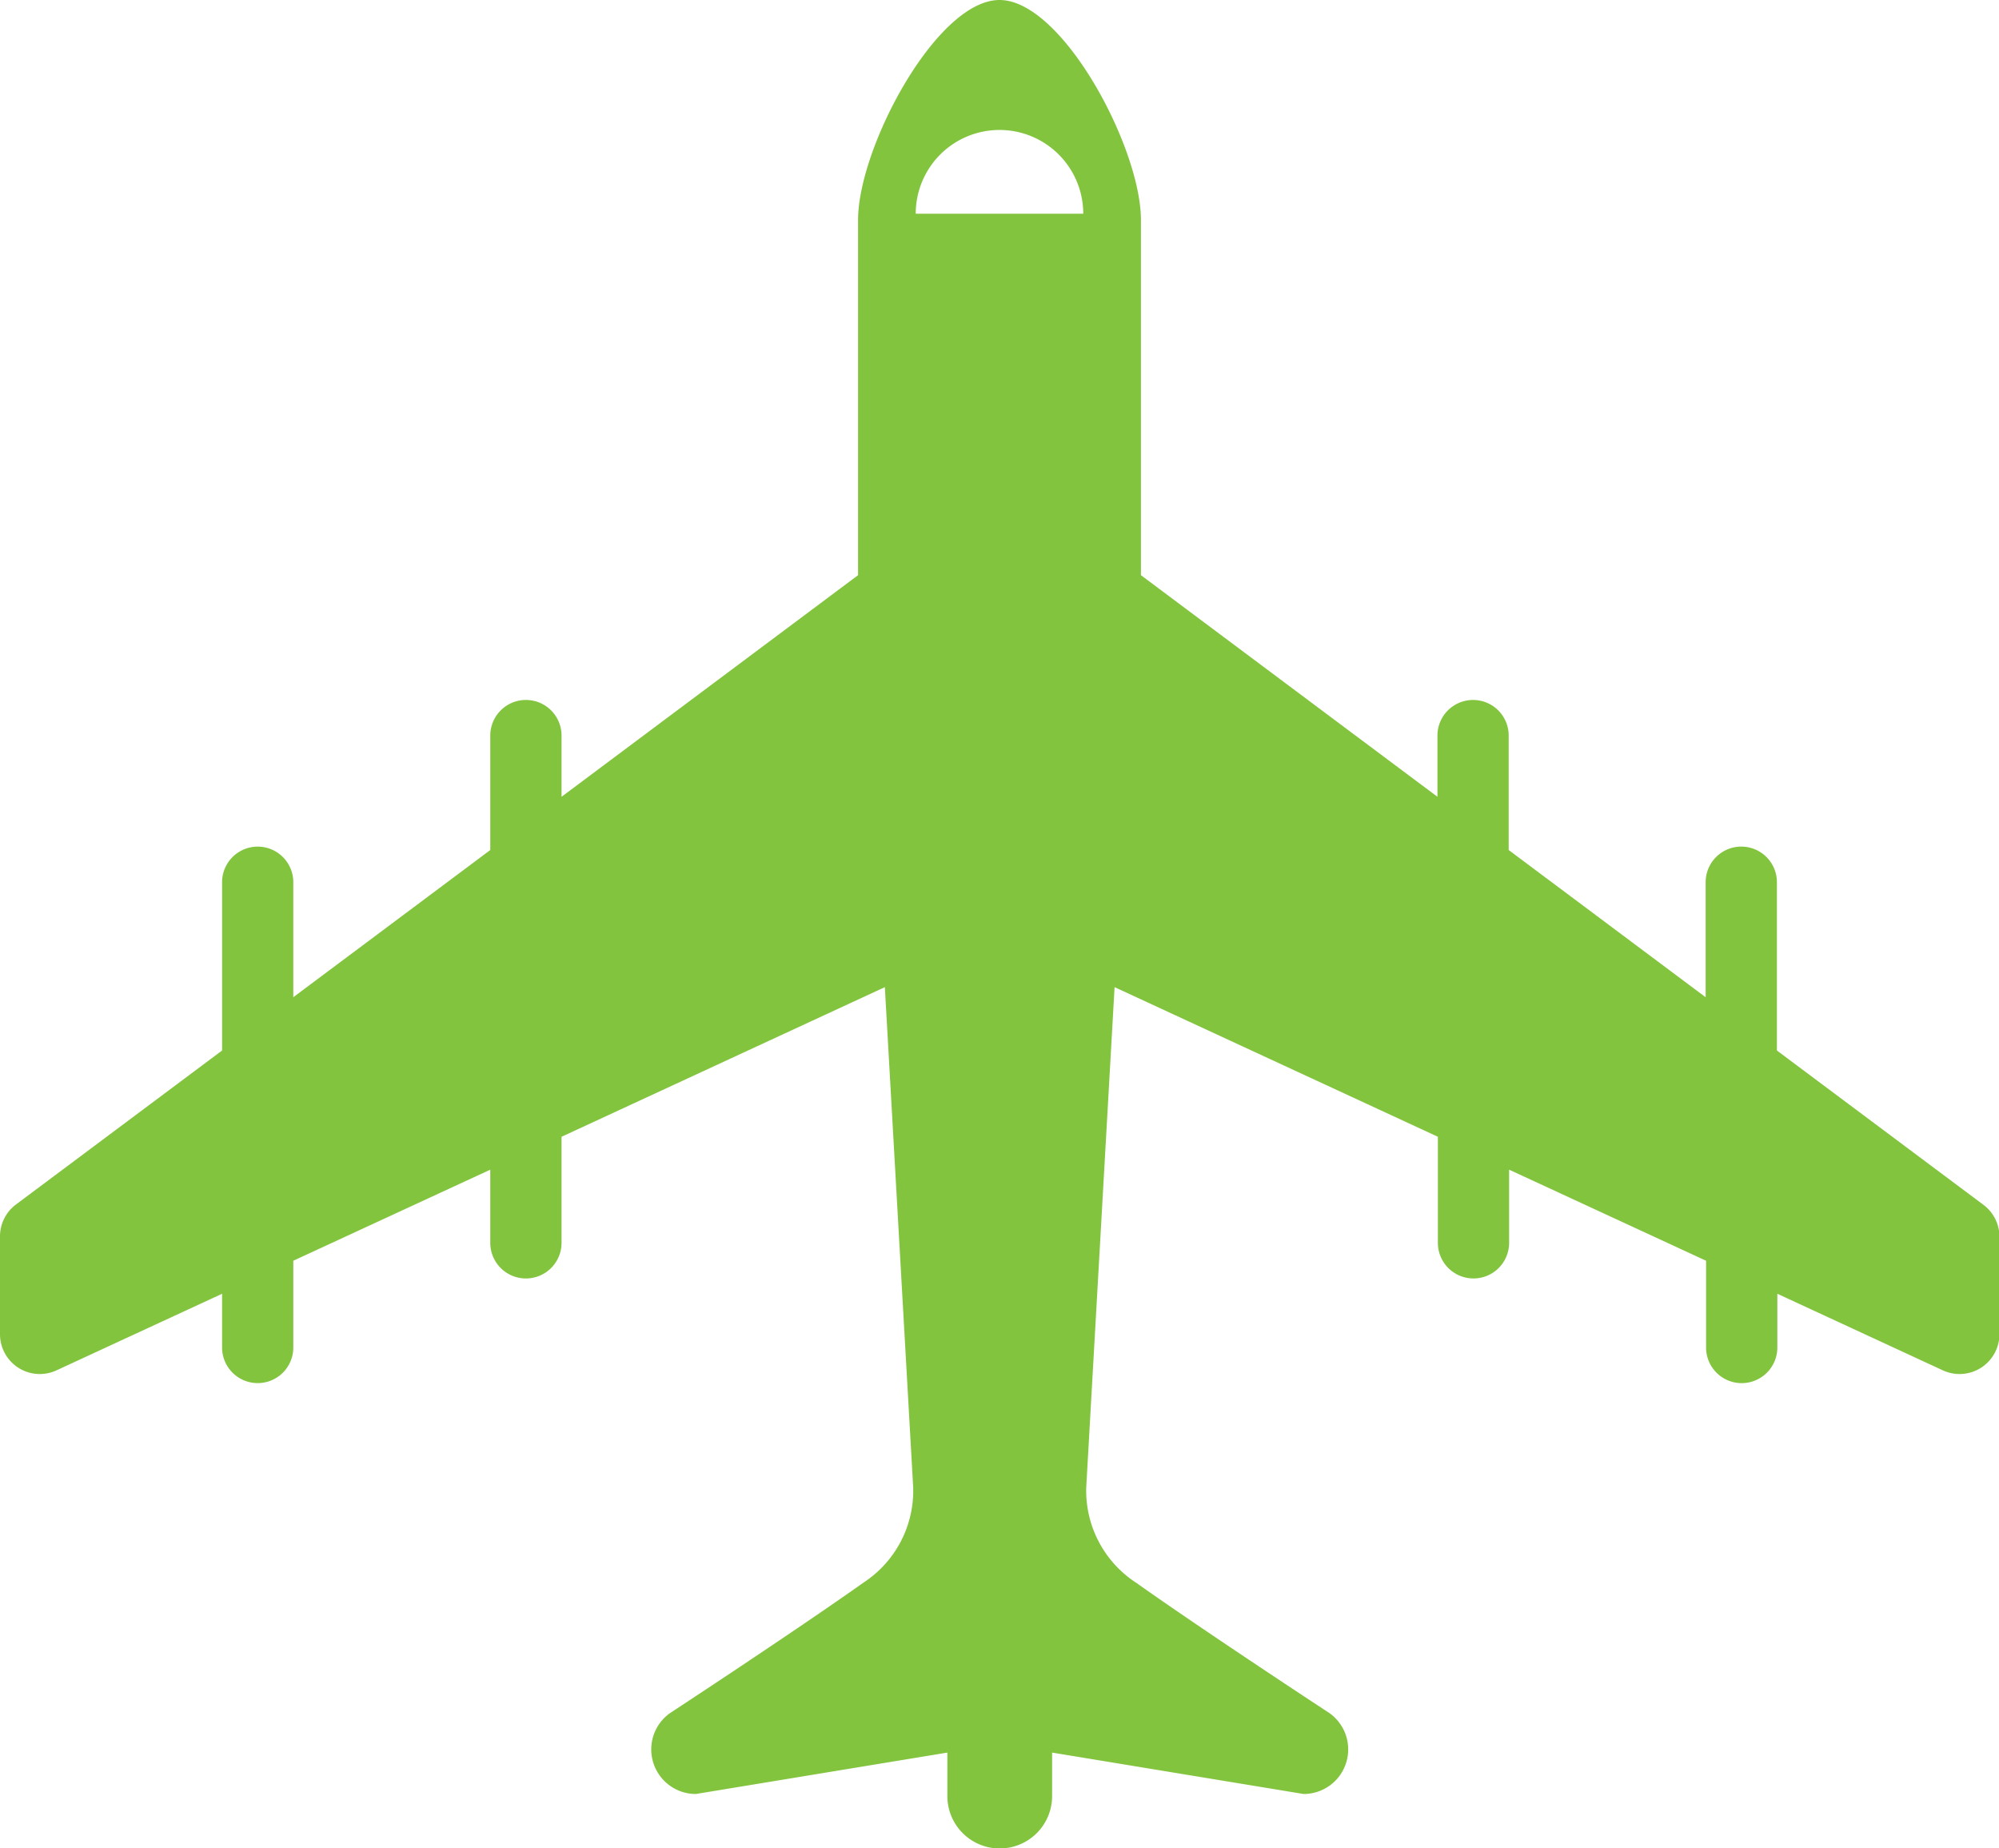
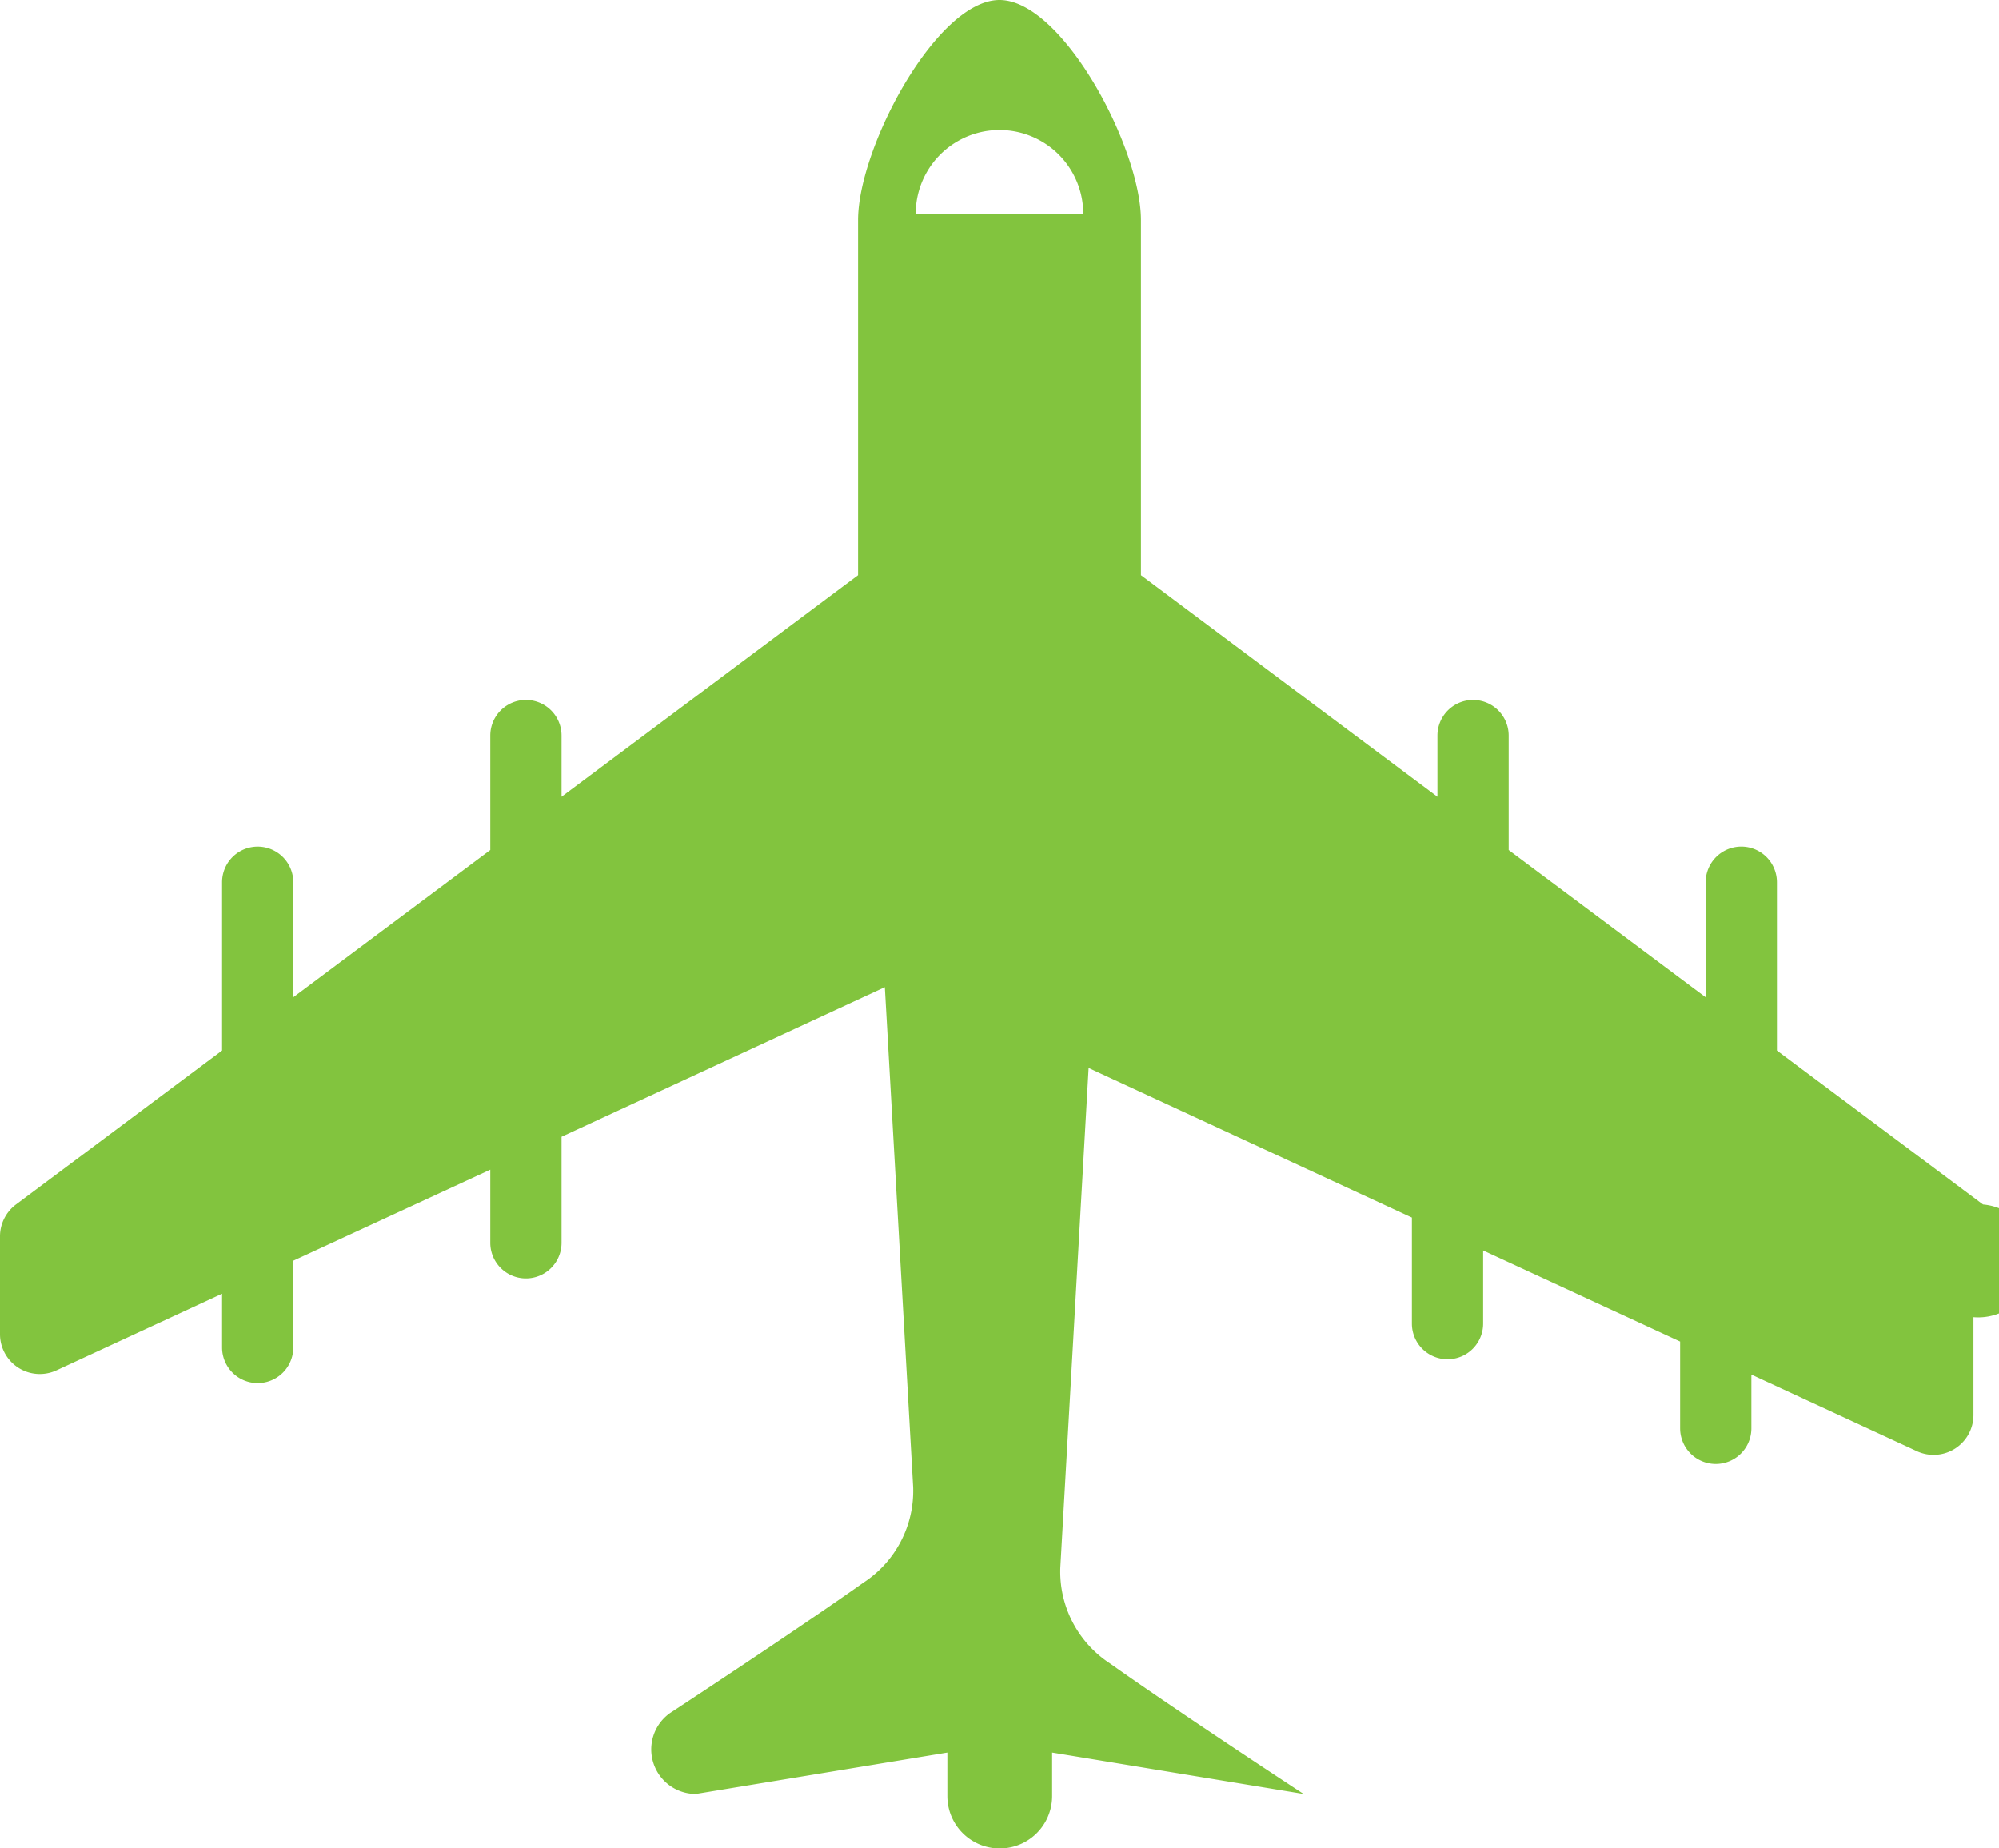
<svg xmlns="http://www.w3.org/2000/svg" width="84.709" height="78.32" viewBox="0 0 84.709 78.32">
  <g id="グループ_35" data-name="グループ 35" transform="translate(-409.843 -3022.672)">
-     <path id="パス_727" data-name="パス 727" d="M493.874,3073.71l-8.733-6.525v-7.13a1.51,1.51,0,0,0-3.02,0v4.873l-8.346-6.238v-4.849a1.509,1.509,0,1,0-3.019,0v2.593l-12.565-9.39v-15.05c0-3.064-3.331-9.322-5.994-9.322s-5.993,6.258-5.993,9.322v15.05l-12.565,9.39v-2.593a1.51,1.51,0,1,0-3.02,0v4.849l-8.347,6.237v-4.872a1.509,1.509,0,0,0-3.018,0v7.13l-8.734,6.525a1.689,1.689,0,0,0-.677,1.351v4.146a1.687,1.687,0,0,0,2.374,1.54l7.037-3.255v2.277a1.509,1.509,0,1,0,3.018,0v-3.676l8.347-3.859v3.1a1.51,1.51,0,0,0,3.02,0v-4.494l13.7-6.34,1.2,21.175a4.649,4.649,0,0,1-2.1,4.053c-2.989,2.117-8.207,5.535-8.207,5.535a1.888,1.888,0,0,0,1.1,3.425l10.656-1.754v1.843a2.219,2.219,0,1,0,4.439,0v-1.843l10.655,1.754a1.888,1.888,0,0,0,1.1-3.425s-5.219-3.418-8.208-5.535a4.652,4.652,0,0,1-2.1-4.053l1.2-21.175,13.7,6.34v4.494a1.509,1.509,0,0,0,3.019,0v-3.1l8.346,3.859v3.676a1.51,1.51,0,0,0,3.02,0v-2.277l7.035,3.255a1.689,1.689,0,0,0,2.376-1.54v-4.146A1.687,1.687,0,0,0,493.874,3073.71Zm-45.227-41.981a3.55,3.55,0,1,1,7.1,0Z" fill="#82c43e" />
+     <path id="パス_727" data-name="パス 727" d="M493.874,3073.71l-8.733-6.525v-7.13a1.51,1.51,0,0,0-3.02,0v4.873l-8.346-6.238v-4.849a1.509,1.509,0,1,0-3.019,0v2.593l-12.565-9.39v-15.05c0-3.064-3.331-9.322-5.994-9.322s-5.993,6.258-5.993,9.322v15.05l-12.565,9.39v-2.593a1.51,1.51,0,1,0-3.02,0v4.849l-8.347,6.237v-4.872a1.509,1.509,0,0,0-3.018,0v7.13l-8.734,6.525a1.689,1.689,0,0,0-.677,1.351v4.146a1.687,1.687,0,0,0,2.374,1.54l7.037-3.255v2.277a1.509,1.509,0,1,0,3.018,0v-3.676l8.347-3.859v3.1a1.51,1.51,0,0,0,3.02,0v-4.494l13.7-6.34,1.2,21.175a4.649,4.649,0,0,1-2.1,4.053c-2.989,2.117-8.207,5.535-8.207,5.535a1.888,1.888,0,0,0,1.1,3.425l10.656-1.754v1.843a2.219,2.219,0,1,0,4.439,0v-1.843l10.655,1.754s-5.219-3.418-8.208-5.535a4.652,4.652,0,0,1-2.1-4.053l1.2-21.175,13.7,6.34v4.494a1.509,1.509,0,0,0,3.019,0v-3.1l8.346,3.859v3.676a1.51,1.51,0,0,0,3.02,0v-2.277l7.035,3.255a1.689,1.689,0,0,0,2.376-1.54v-4.146A1.687,1.687,0,0,0,493.874,3073.71Zm-45.227-41.981a3.55,3.55,0,1,1,7.1,0Z" fill="#82c43e" />
  </g>
</svg>